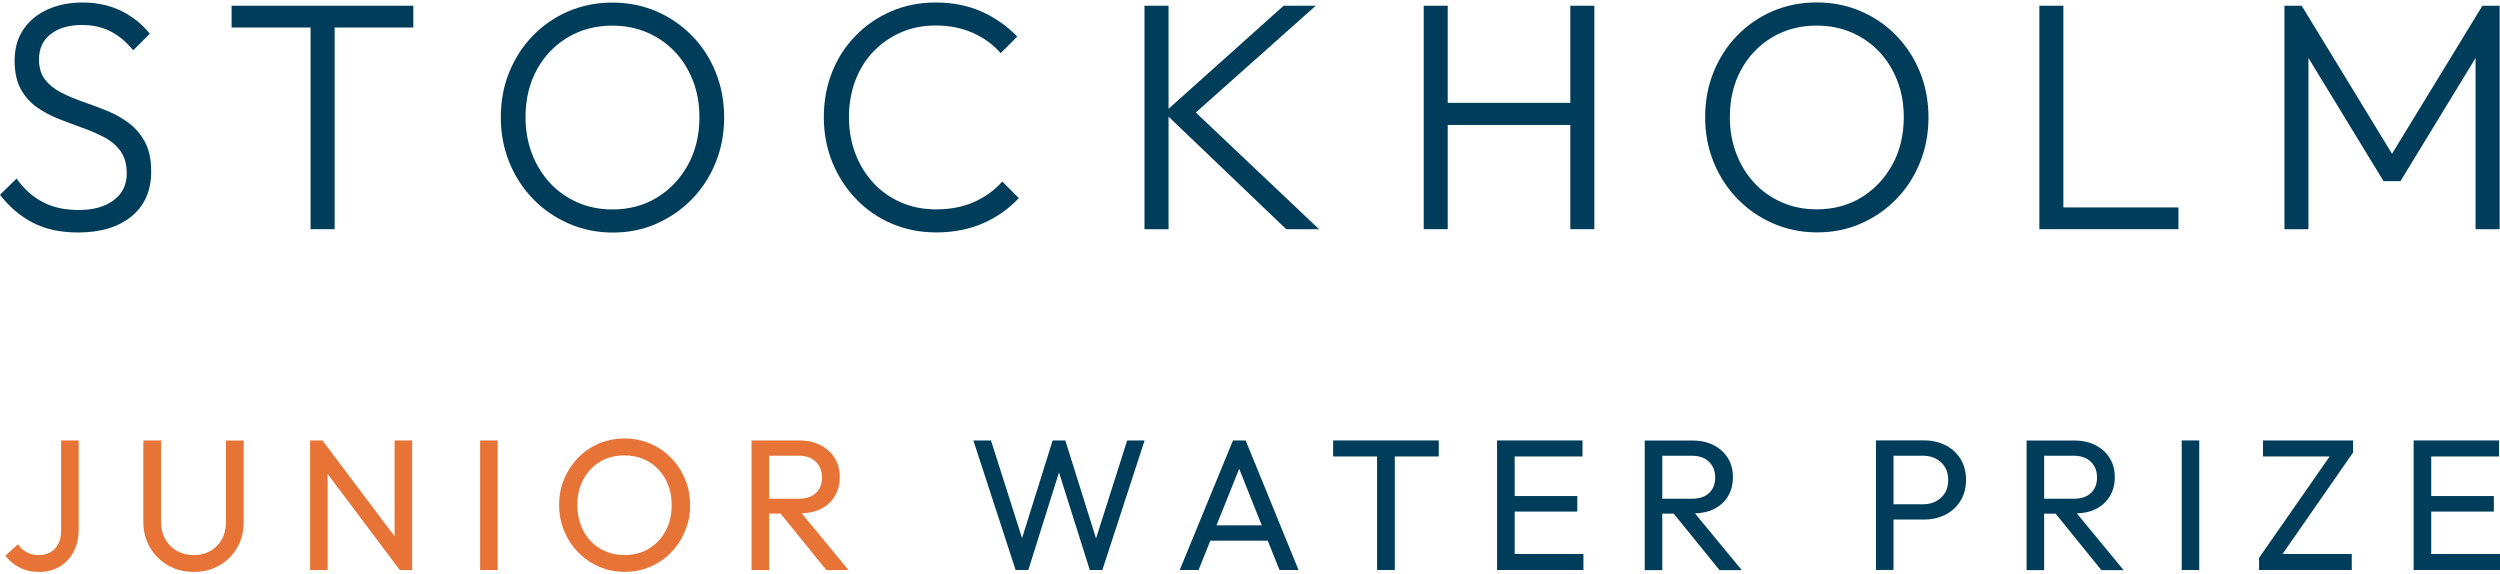
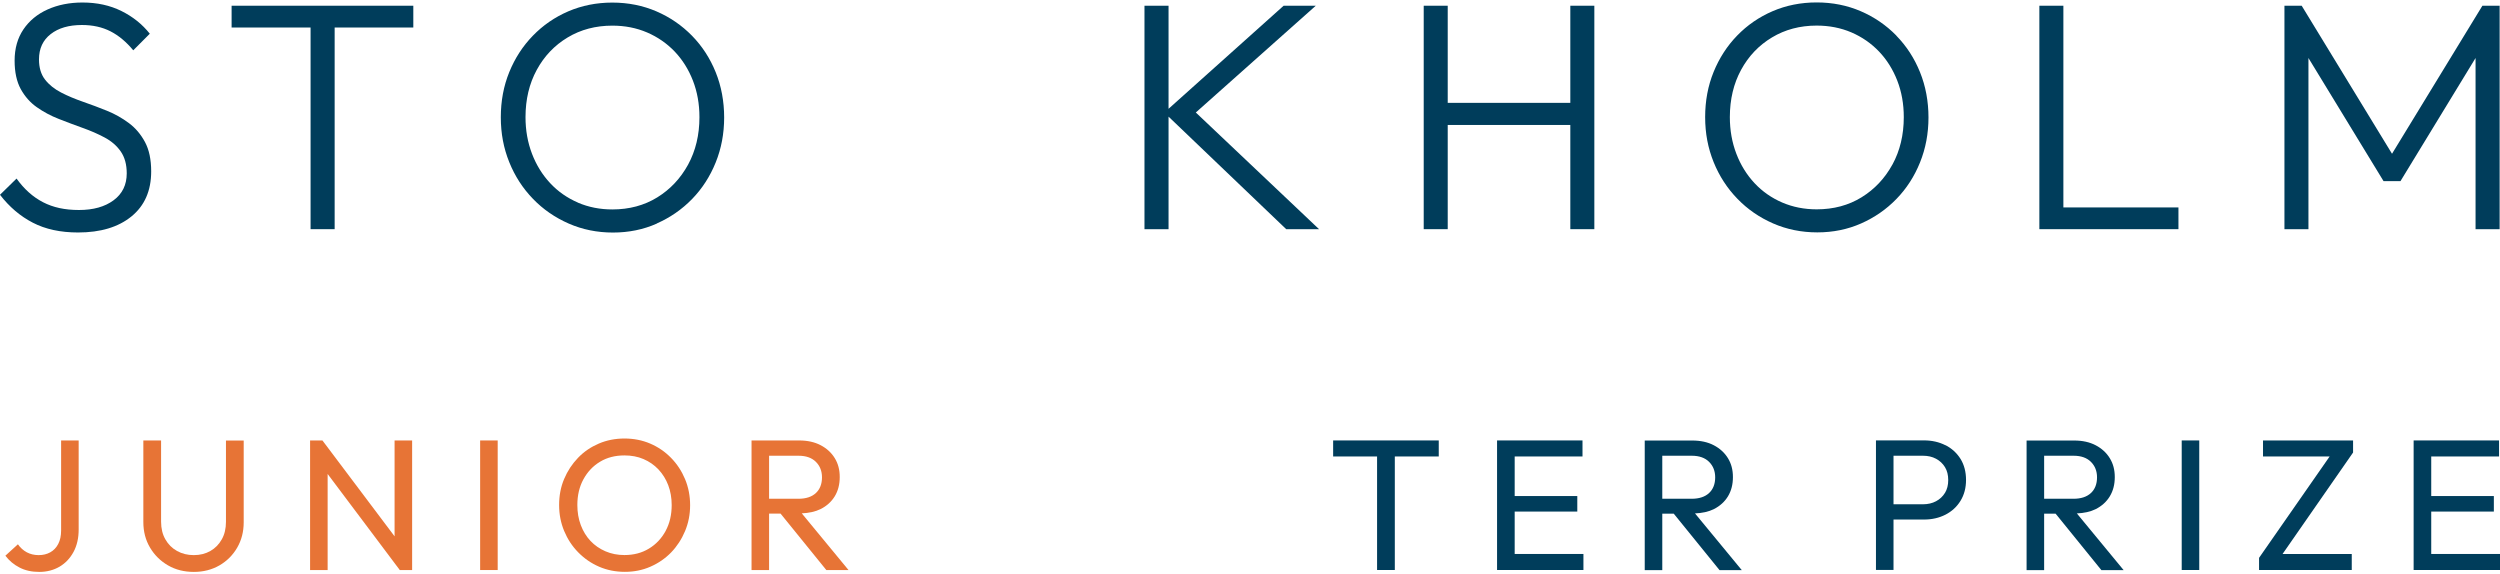
<svg xmlns="http://www.w3.org/2000/svg" width="148" height="34" viewBox="0 0 148 34" fill="none">
  <path d="M6.724 11.857C6.204 12.243 5.521 12.432 4.675 12.432C3.829 12.432 3.147 12.28 2.549 11.972C1.952 11.664 1.429 11.197 0.98 10.571L0 11.531C0.553 12.25 1.199 12.799 1.944 13.184C2.687 13.57 3.581 13.763 4.62 13.763C5.956 13.763 7.009 13.444 7.785 12.81C8.561 12.176 8.95 11.29 8.95 10.148C8.95 9.444 8.828 8.865 8.583 8.409C8.338 7.953 8.022 7.579 7.629 7.286C7.236 6.993 6.805 6.748 6.33 6.556C5.855 6.363 5.384 6.189 4.917 6.026C4.449 5.862 4.015 5.684 3.618 5.477C3.221 5.273 2.902 5.017 2.664 4.709C2.427 4.402 2.308 4.005 2.308 3.519C2.308 2.878 2.538 2.378 3.002 2.018C3.462 1.658 4.078 1.48 4.85 1.48C5.492 1.48 6.056 1.606 6.542 1.855C7.028 2.103 7.477 2.481 7.889 2.978L8.868 1.996C8.42 1.432 7.859 0.984 7.184 0.65C6.509 0.316 5.744 0.149 4.883 0.149C4.115 0.149 3.425 0.287 2.816 0.561C2.208 0.835 1.729 1.232 1.384 1.744C1.039 2.255 0.865 2.871 0.865 3.59C0.865 4.268 0.987 4.832 1.228 5.273C1.473 5.714 1.789 6.074 2.182 6.348C2.571 6.622 3.006 6.856 3.481 7.041C3.956 7.227 4.427 7.405 4.894 7.572C5.362 7.738 5.796 7.927 6.193 8.139C6.59 8.35 6.909 8.624 7.147 8.965C7.384 9.307 7.503 9.737 7.503 10.263C7.503 10.941 7.243 11.475 6.724 11.857Z" fill="#003D5B" />
  <path d="M19.811 13.567V1.629H24.468V0.339H13.711V1.629H18.386V13.567H19.811Z" fill="#003D5B" />
  <path d="M38.884 13.229C39.678 12.877 40.376 12.395 40.973 11.78C41.571 11.164 42.035 10.445 42.369 9.618C42.703 8.791 42.87 7.905 42.87 6.956C42.87 6.007 42.703 5.103 42.369 4.276C42.035 3.449 41.567 2.73 40.966 2.115C40.361 1.499 39.66 1.017 38.858 0.672C38.057 0.328 37.188 0.153 36.25 0.153C35.311 0.153 34.443 0.328 33.641 0.672C32.84 1.017 32.142 1.499 31.545 2.115C30.947 2.73 30.483 3.449 30.149 4.268C29.815 5.088 29.648 5.978 29.648 6.941C29.648 7.905 29.815 8.777 30.149 9.603C30.483 10.43 30.951 11.153 31.556 11.776C32.157 12.399 32.866 12.884 33.671 13.236C34.476 13.589 35.352 13.767 36.287 13.767C37.222 13.767 38.09 13.589 38.884 13.236V13.229ZM34.209 11.991C33.582 11.72 33.036 11.342 32.572 10.845C32.112 10.352 31.752 9.774 31.496 9.107C31.24 8.439 31.11 7.716 31.11 6.934C31.11 5.885 31.333 4.951 31.775 4.139C32.216 3.327 32.825 2.685 33.604 2.218C34.38 1.751 35.263 1.518 36.25 1.518C36.992 1.518 37.678 1.651 38.309 1.922C38.936 2.192 39.482 2.571 39.946 3.056C40.406 3.542 40.766 4.116 41.022 4.776C41.278 5.436 41.407 6.156 41.407 6.938C41.407 7.991 41.181 8.925 40.736 9.744C40.287 10.563 39.678 11.212 38.907 11.687C38.138 12.161 37.252 12.399 36.25 12.399C35.519 12.399 34.84 12.265 34.209 11.995V11.991Z" fill="#003D5B" />
-   <path d="M57.675 11.954C57.015 12.25 56.261 12.395 55.415 12.395C54.669 12.395 53.983 12.261 53.356 11.991C52.729 11.72 52.183 11.342 51.719 10.845C51.259 10.352 50.9 9.774 50.643 9.106C50.387 8.439 50.258 7.716 50.258 6.934C50.258 6.152 50.384 5.447 50.632 4.78C50.881 4.113 51.241 3.538 51.708 3.049C52.176 2.563 52.721 2.185 53.345 1.914C53.968 1.643 54.651 1.51 55.393 1.51C56.202 1.51 56.933 1.655 57.586 1.944C58.239 2.233 58.792 2.633 59.241 3.145L60.221 2.166C59.62 1.54 58.914 1.047 58.113 0.687C57.312 0.327 56.402 0.149 55.389 0.149C54.439 0.149 53.564 0.324 52.762 0.668C51.961 1.013 51.259 1.495 50.655 2.111C50.05 2.726 49.586 3.445 49.259 4.272C48.933 5.099 48.77 5.985 48.77 6.934C48.77 7.883 48.937 8.769 49.27 9.596C49.604 10.422 50.072 11.149 50.677 11.779C51.278 12.406 51.987 12.895 52.792 13.24C53.601 13.585 54.477 13.759 55.426 13.759C56.44 13.759 57.36 13.581 58.187 13.222C59.015 12.862 59.723 12.365 60.313 11.724L59.334 10.745C58.885 11.257 58.328 11.661 57.668 11.957L57.675 11.954Z" fill="#003D5B" />
  <path d="M77.894 0.339H75.991L69.178 6.441V0.339H67.753V13.567H69.178V6.905L76.143 13.567H78.087L70.792 6.66L77.894 0.339Z" fill="#003D5B" />
  <path d="M92.963 7.398V13.567H94.385V0.339H92.963V6.089H85.705V0.339H84.284V13.567H85.705V7.398H92.963Z" fill="#003D5B" />
  <path d="M112.263 2.105C111.658 1.489 110.957 1.007 110.155 0.663C109.354 0.318 108.485 0.144 107.547 0.144C106.608 0.144 105.739 0.318 104.938 0.663C104.136 1.007 103.439 1.489 102.841 2.105C102.244 2.72 101.78 3.439 101.446 4.259C101.112 5.078 100.945 5.968 100.945 6.932C100.945 7.896 101.112 8.767 101.446 9.594C101.78 10.42 102.248 11.143 102.853 11.766C103.454 12.389 104.162 12.875 104.968 13.227C105.773 13.579 106.649 13.757 107.584 13.757C108.519 13.757 109.387 13.579 110.181 13.227C110.975 12.875 111.673 12.393 112.27 11.777C112.868 11.162 113.332 10.443 113.665 9.616C113.999 8.789 114.166 7.903 114.166 6.954C114.166 6.005 113.999 5.1 113.665 4.274C113.332 3.447 112.864 2.728 112.263 2.112V2.105ZM112.033 9.738C111.584 10.557 110.975 11.206 110.203 11.681C109.435 12.155 108.548 12.393 107.547 12.393C106.816 12.393 106.137 12.259 105.506 11.989C104.879 11.718 104.333 11.34 103.869 10.843C103.409 10.35 103.049 9.772 102.793 9.104C102.537 8.437 102.407 7.714 102.407 6.932C102.407 5.883 102.63 4.948 103.072 4.136C103.513 3.324 104.122 2.683 104.901 2.216C105.676 1.749 106.56 1.515 107.547 1.515C108.289 1.515 108.975 1.649 109.606 1.919C110.233 2.19 110.779 2.568 111.242 3.054C111.703 3.539 112.062 4.114 112.319 4.774C112.575 5.434 112.704 6.153 112.704 6.935C112.704 7.988 112.478 8.923 112.033 9.742V9.738Z" fill="#003D5B" />
  <path d="M128.964 12.28H122.152V0.339H120.73V13.567H121.673H122.152H128.964V12.28Z" fill="#003D5B" />
  <path d="M141.106 10.723H142.108L146.553 3.434V13.567H147.978V0.339H146.958L141.607 9.103L136.26 0.339H135.239V13.567H136.66V3.434L141.106 10.723Z" fill="#003D5B" />
  <path d="M3.618 31.403C3.618 31.718 3.562 31.985 3.447 32.203C3.332 32.422 3.177 32.585 2.976 32.697C2.776 32.808 2.549 32.863 2.29 32.863C2.03 32.863 1.796 32.808 1.588 32.697C1.381 32.585 1.202 32.426 1.061 32.222L0.319 32.897C0.542 33.193 0.82 33.427 1.154 33.597C1.488 33.772 1.878 33.857 2.323 33.857C2.768 33.857 3.173 33.753 3.522 33.549C3.87 33.345 4.149 33.052 4.353 32.674C4.557 32.296 4.657 31.855 4.657 31.347V26.075H3.618V31.403Z" fill="#E77436" />
  <path d="M13.377 30.895C13.377 31.291 13.295 31.64 13.128 31.933C12.961 32.229 12.739 32.456 12.453 32.619C12.167 32.782 11.841 32.863 11.473 32.863C11.106 32.863 10.776 32.782 10.483 32.619C10.19 32.456 9.959 32.229 9.792 31.933C9.622 31.64 9.536 31.288 9.536 30.884V26.075H8.486V30.906C8.486 31.466 8.616 31.97 8.88 32.415C9.143 32.86 9.499 33.212 9.948 33.471C10.397 33.731 10.906 33.857 11.473 33.857C12.041 33.857 12.546 33.727 12.991 33.471C13.433 33.215 13.785 32.863 14.041 32.422C14.297 31.981 14.427 31.48 14.427 30.921V26.079H13.377V30.898V30.895Z" fill="#E77436" />
  <path d="M23.359 31.751L19.088 26.075H18.357V33.746H19.396V28.059L23.667 33.746H24.398V26.075H23.359V31.751Z" fill="#E77436" />
  <path d="M29.463 26.075H28.424V33.746H29.463V26.075Z" fill="#E77436" />
  <path d="M39.723 27.102C39.371 26.742 38.959 26.46 38.491 26.26C38.024 26.06 37.515 25.96 36.97 25.96C36.424 25.96 35.916 26.06 35.449 26.26C34.981 26.46 34.569 26.738 34.22 27.102C33.871 27.465 33.597 27.88 33.397 28.355C33.196 28.829 33.1 29.345 33.1 29.897C33.1 30.45 33.2 30.954 33.397 31.432C33.597 31.91 33.871 32.333 34.228 32.696C34.584 33.059 34.996 33.345 35.467 33.549C35.938 33.753 36.447 33.853 36.992 33.853C37.538 33.853 38.035 33.753 38.502 33.549C38.97 33.345 39.382 33.063 39.731 32.704C40.079 32.344 40.354 31.921 40.554 31.443C40.755 30.965 40.855 30.453 40.855 29.908C40.855 29.363 40.755 28.841 40.554 28.362C40.354 27.884 40.079 27.465 39.723 27.102ZM39.408 31.428C39.167 31.873 38.836 32.225 38.417 32.477C37.998 32.733 37.515 32.859 36.966 32.859C36.562 32.859 36.187 32.785 35.842 32.637C35.5 32.489 35.204 32.285 34.959 32.025C34.714 31.766 34.521 31.451 34.383 31.087C34.246 30.724 34.179 30.327 34.179 29.897C34.179 29.323 34.298 28.815 34.539 28.373C34.781 27.932 35.107 27.584 35.523 27.335C35.938 27.083 36.421 26.961 36.966 26.961C37.378 26.961 37.757 27.031 38.094 27.176C38.432 27.321 38.729 27.524 38.981 27.791C39.23 28.058 39.426 28.37 39.56 28.726C39.694 29.081 39.764 29.474 39.764 29.901C39.764 30.476 39.645 30.987 39.404 31.432L39.408 31.428Z" fill="#E77436" />
  <path d="M48.914 33.746H50.232L47.464 30.39C47.883 30.372 48.261 30.294 48.584 30.135C48.944 29.953 49.222 29.701 49.419 29.378C49.616 29.052 49.712 28.674 49.712 28.24C49.712 27.806 49.616 27.447 49.419 27.124C49.222 26.802 48.944 26.546 48.584 26.357C48.224 26.168 47.797 26.075 47.311 26.075H44.491V33.746H45.53V30.405H46.209L48.918 33.746H48.914ZM45.53 26.98H47.278C47.719 26.98 48.061 27.102 48.302 27.343C48.543 27.584 48.662 27.892 48.662 28.259C48.662 28.648 48.543 28.959 48.302 29.186C48.061 29.412 47.716 29.527 47.267 29.527H45.53V26.972V26.98Z" fill="#E77436" />
-   <path d="M64.885 31.876L63.067 26.074H62.317L60.506 31.857L58.666 26.074H57.623L60.124 33.744H60.877L62.692 27.968L64.517 33.744H65.26L67.761 26.074H66.729L64.885 31.876Z" fill="#003D5B" />
-   <path d="M72.993 26.074L69.839 33.744H70.956L71.65 32.009H75.052L75.746 33.744H76.874L73.743 26.074H72.989H72.993ZM72.017 31.101L73.36 27.753L74.696 31.101H72.017Z" fill="#003D5B" />
  <path d="M78.922 27.023H81.523V33.744H82.573V27.023H85.174V26.074H78.922V27.023Z" fill="#003D5B" />
  <path d="M89.669 30.285H93.376V29.366H89.669V27.023H93.684V26.074H89.669H89.335H88.626V33.744H89.335H89.669H93.739V32.795H89.669V30.285Z" fill="#003D5B" />
  <path d="M101.461 30.139C101.821 29.957 102.099 29.705 102.296 29.382C102.493 29.056 102.589 28.678 102.589 28.244C102.589 27.81 102.493 27.451 102.296 27.128C102.099 26.806 101.821 26.55 101.461 26.361C101.101 26.172 100.674 26.079 100.188 26.079H97.368V33.75H98.407V30.409H99.086L101.795 33.75H103.112L100.344 30.394C100.763 30.376 101.142 30.298 101.465 30.139H101.461ZM98.407 26.98H100.155C100.596 26.98 100.938 27.102 101.179 27.343C101.42 27.584 101.539 27.892 101.539 28.259C101.539 28.648 101.42 28.96 101.179 29.186C100.938 29.412 100.593 29.527 100.144 29.527H98.407V26.973V26.98Z" fill="#003D5B" />
  <path d="M115.172 26.36C114.797 26.168 114.37 26.071 113.899 26.071H111.057V33.742H112.096V30.757H113.899C114.37 30.757 114.793 30.661 115.172 30.468C115.547 30.275 115.843 30.005 116.062 29.649C116.281 29.293 116.389 28.881 116.389 28.411C116.389 27.94 116.281 27.517 116.062 27.165C115.843 26.817 115.547 26.546 115.172 26.353V26.36ZM115.142 29.178C115.012 29.393 114.834 29.556 114.611 29.675C114.389 29.794 114.129 29.853 113.843 29.853H112.096V26.98H113.843C114.133 26.98 114.389 27.039 114.611 27.157C114.834 27.276 115.012 27.443 115.142 27.654C115.272 27.866 115.335 28.121 115.335 28.418C115.335 28.715 115.272 28.967 115.142 29.182V29.178Z" fill="#003D5B" />
  <path d="M124.067 30.139C124.426 29.957 124.705 29.705 124.901 29.382C125.098 29.056 125.195 28.678 125.195 28.244C125.195 27.81 125.098 27.451 124.901 27.128C124.705 26.806 124.426 26.55 124.067 26.361C123.707 26.172 123.28 26.079 122.794 26.079H119.974V33.75H121.013V30.409H121.692L124.4 33.75H125.718L122.95 30.394C123.369 30.376 123.747 30.298 124.07 30.139H124.067ZM121.013 26.98H122.76C123.202 26.98 123.543 27.102 123.784 27.343C124.026 27.584 124.144 27.892 124.144 28.259C124.144 28.648 124.026 28.96 123.784 29.186C123.543 29.412 123.198 29.527 122.749 29.527H121.013V26.973V26.98Z" fill="#003D5B" />
  <path d="M130.196 26.074H129.157V33.744H130.196V26.074Z" fill="#003D5B" />
  <path d="M133.97 27.023H137.915L133.736 33.025V33.744H139.224V32.795H135.128L139.302 26.789V26.074H133.97V27.023Z" fill="#003D5B" />
  <path d="M143.929 32.795V30.285H147.636V29.366H143.929V27.023H147.944V26.074H143.929H143.595H142.887V33.744H143.595H143.929H148V32.795H143.929Z" fill="#003D5B" />
</svg>